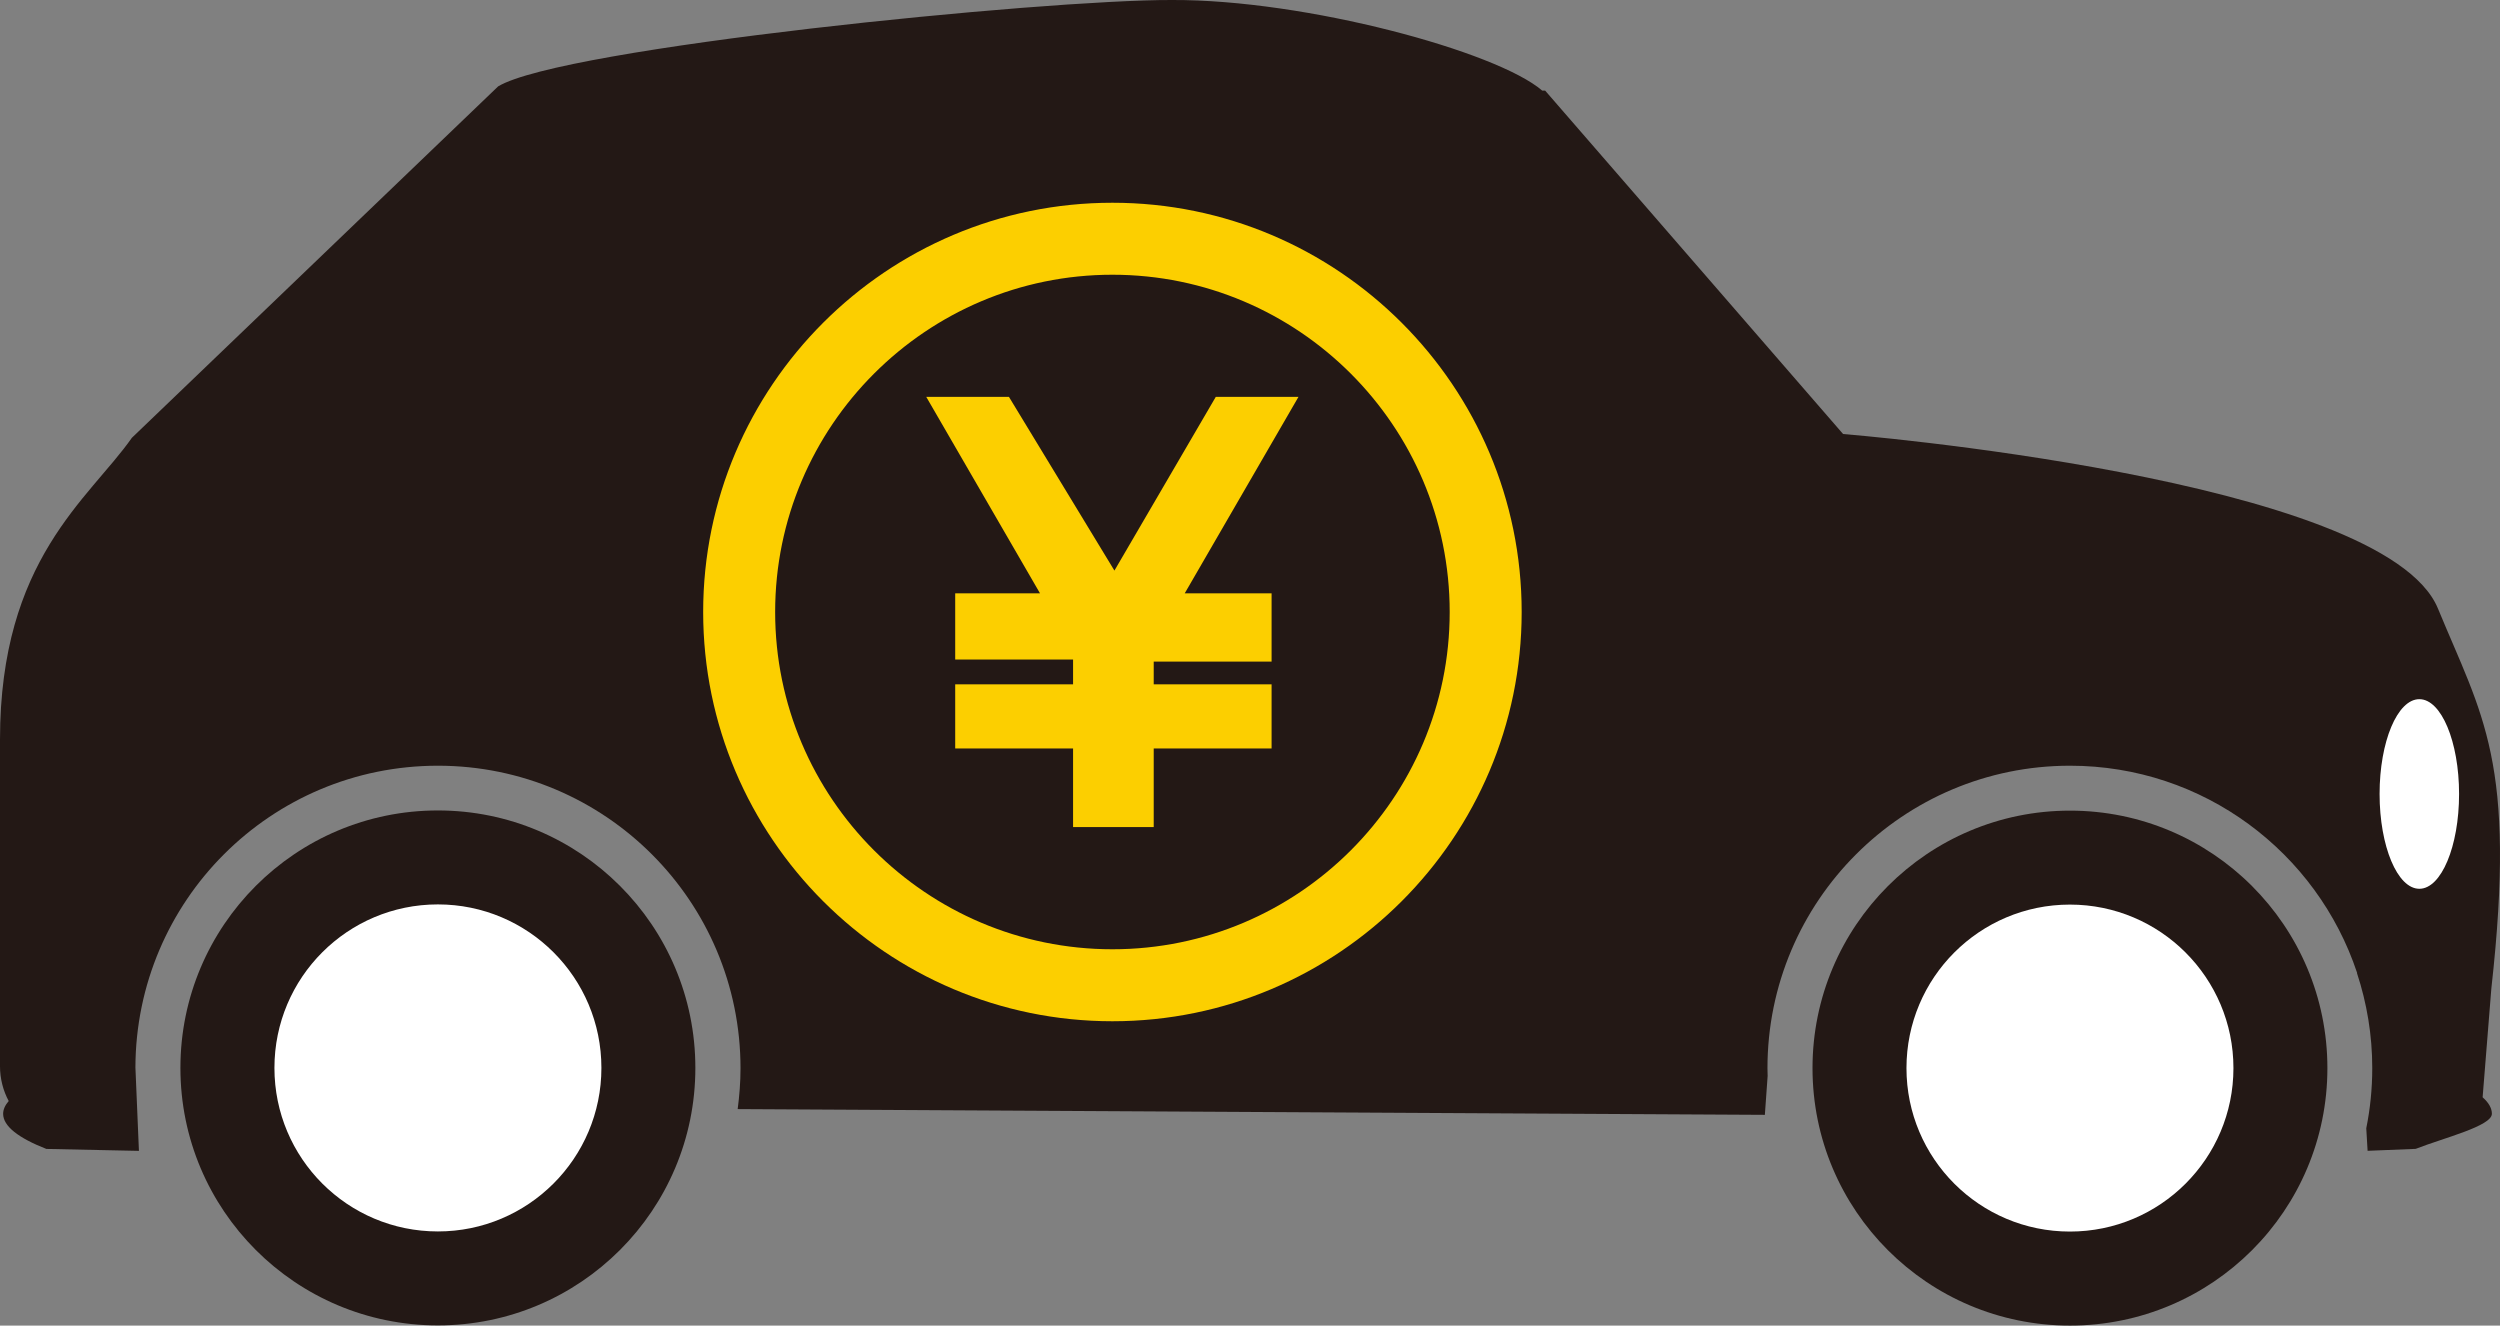
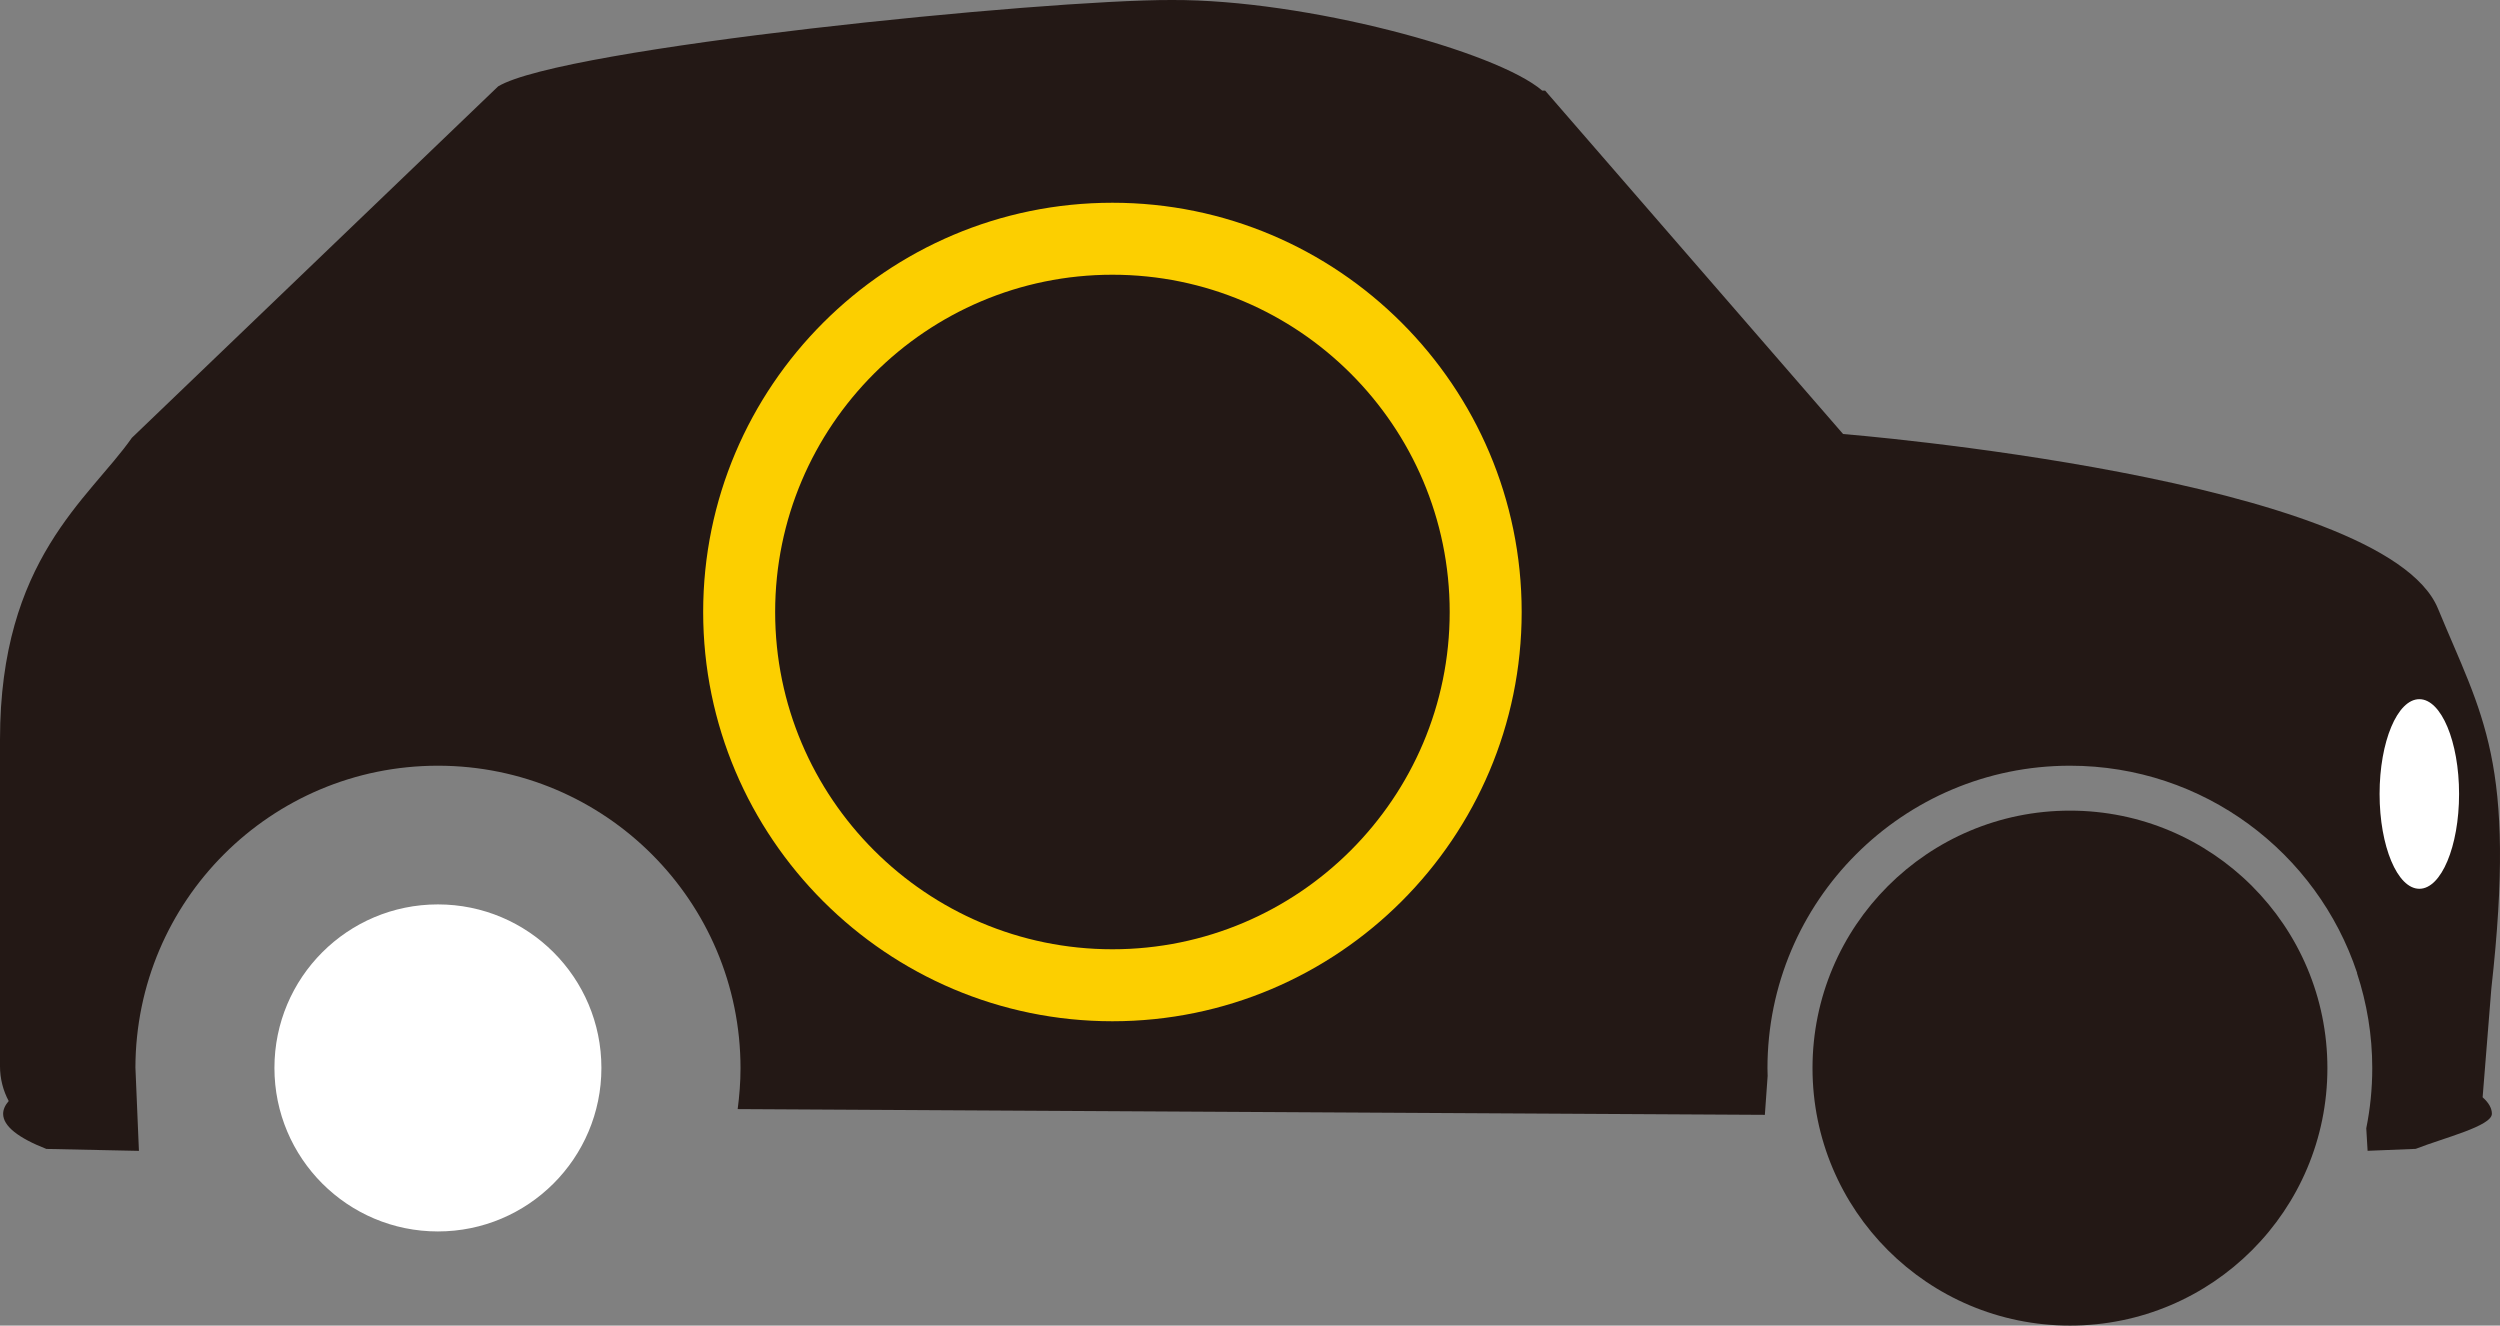
<svg xmlns="http://www.w3.org/2000/svg" id="_レイヤー_2" viewBox="0 0 412.95 218.96">
  <rect x="0" y="0" width="412.95" height="218.96" fill="#808080" stroke="none" />
  <defs>
    <style>.cls-1{fill:#fff;}.cls-2{fill:#fccf00;}.cls-3{fill:#231815;}</style>
  </defs>
  <g id="_レイヤー_1-2">
    <g>
      <g>
        <path class="cls-3" d="M0,122.17c0-29.8,14.69-39.74,21.78-49.85L82.28,14.27C92.84,7.89,172.32-.07,193.61,0c22.09-.08,53.63,8.49,61.14,14.97h.48s49.21,56.72,49.21,56.72c0,0,89.35,7.21,98.26,28.83,7.31,17.75,13.03,25.19,8.82,62.77l-1.44,17.96c1,.89,1.53,1.8,1.53,2.72,0,2.04-7.97,3.99-12.59,5.8l-7.94,.32-.22-3.72c.65-3.21,.99-6.54,.99-9.94,0-5.47-.89-10.72-2.51-15.65v-.1c-6.61-19.87-25.33-34.2-47.42-34.2-27.6,0-49.97,22.38-49.97,49.98,0,.42,.02,.84,.03,1.27l-.46,6.42-169.67-.95c.29-2.21,.47-4.45,.47-6.74,0-27.6-22.38-49.98-49.98-49.98s-49.9,22.31-49.97,49.85l.58,13.77-15.29-.32c-4.62-1.81-7.14-3.76-7.14-5.8,0-.71,.32-1.42,.92-2.11-.91-1.69-1.44-3.67-1.44-5.79v-53.92Z" />
        <g>
          <g>
            <g>
              <path class="cls-3" d="M299.39,176.43c0,23.49,19.03,42.53,42.53,42.53s42.52-19.04,42.52-42.53-19.04-42.53-42.52-42.53-42.53,19.04-42.53,42.53Z" />
-               <path class="cls-1" d="M314.91,176.43c0,14.92,12.09,27,27,27s27.01-12.09,27.01-27-12.09-27.01-27.01-27.01-27,12.09-27,27.01Z" />
            </g>
            <g>
-               <path class="cls-3" d="M29.8,176.4c0,23.49,19.03,42.53,42.53,42.53s42.53-19.04,42.53-42.53-19.04-42.53-42.53-42.53-42.53,19.04-42.53,42.53Z" />
              <path class="cls-1" d="M45.33,176.4c0,14.92,12.09,27.01,27,27.01s27.01-12.09,27.01-27.01-12.09-27.01-27.01-27.01-27,12.09-27,27.01Z" />
            </g>
          </g>
          <path class="cls-1" d="M399.63,115.49c3.62,0,6.56,7.01,6.56,15.66s-2.94,15.66-6.56,15.66-6.57-7.01-6.57-15.66,2.94-15.66,6.57-15.66Z" />
        </g>
      </g>
      <g>
-         <path class="cls-2" d="M153,65.56h13.66l17.42,28.69,16.74-28.69h13.66l-18.79,32.45h14.35v11.27h-19.47v3.76h19.47v10.59h-19.47v12.98h-13.32v-12.98h-19.47v-10.59h19.47v-4.1h-19.47v-10.93h14.01l-18.79-32.45Z" />
        <path class="cls-2" d="M183.75,168.69c-37.27,0-67.6-30.32-67.6-67.6s30.32-67.6,67.6-67.6,67.6,30.32,67.6,67.6-30.32,67.6-67.6,67.6Zm0-123.31c-30.72,0-55.71,24.99-55.71,55.71s24.99,55.71,55.71,55.71,55.71-24.99,55.71-55.71-24.99-55.71-55.71-55.71Z" />
      </g>
    </g>
  </g>
</svg>